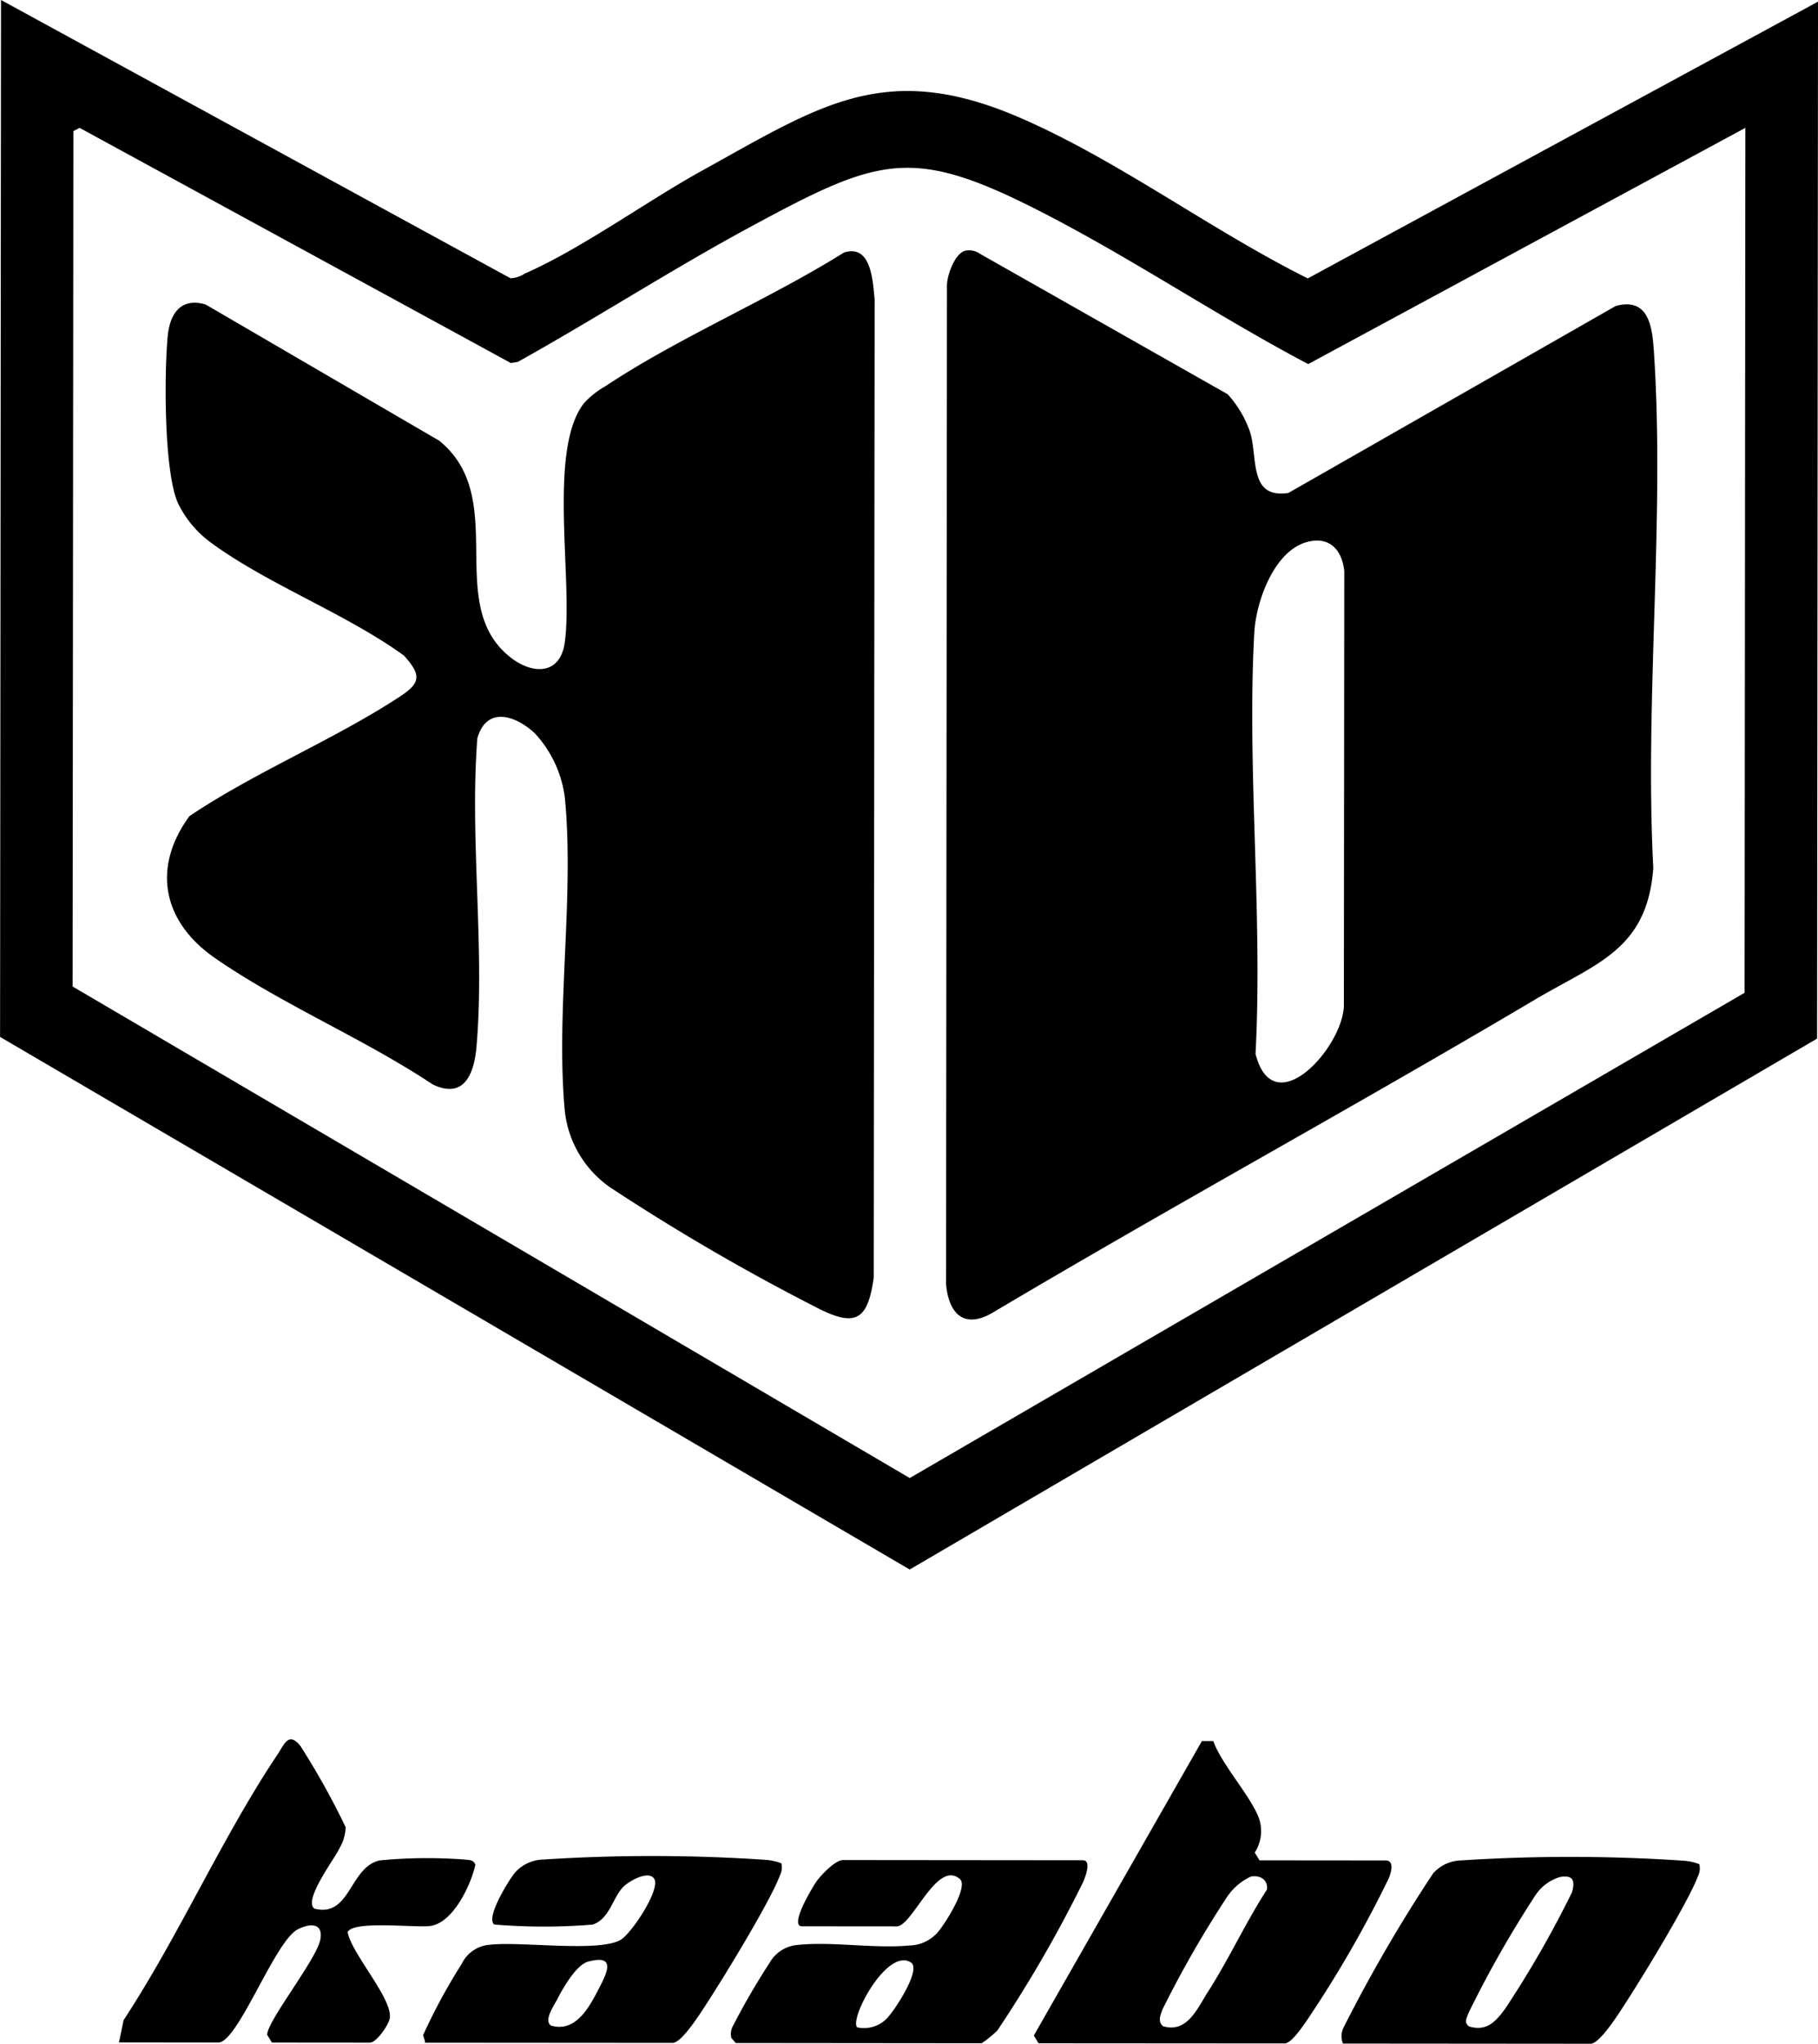
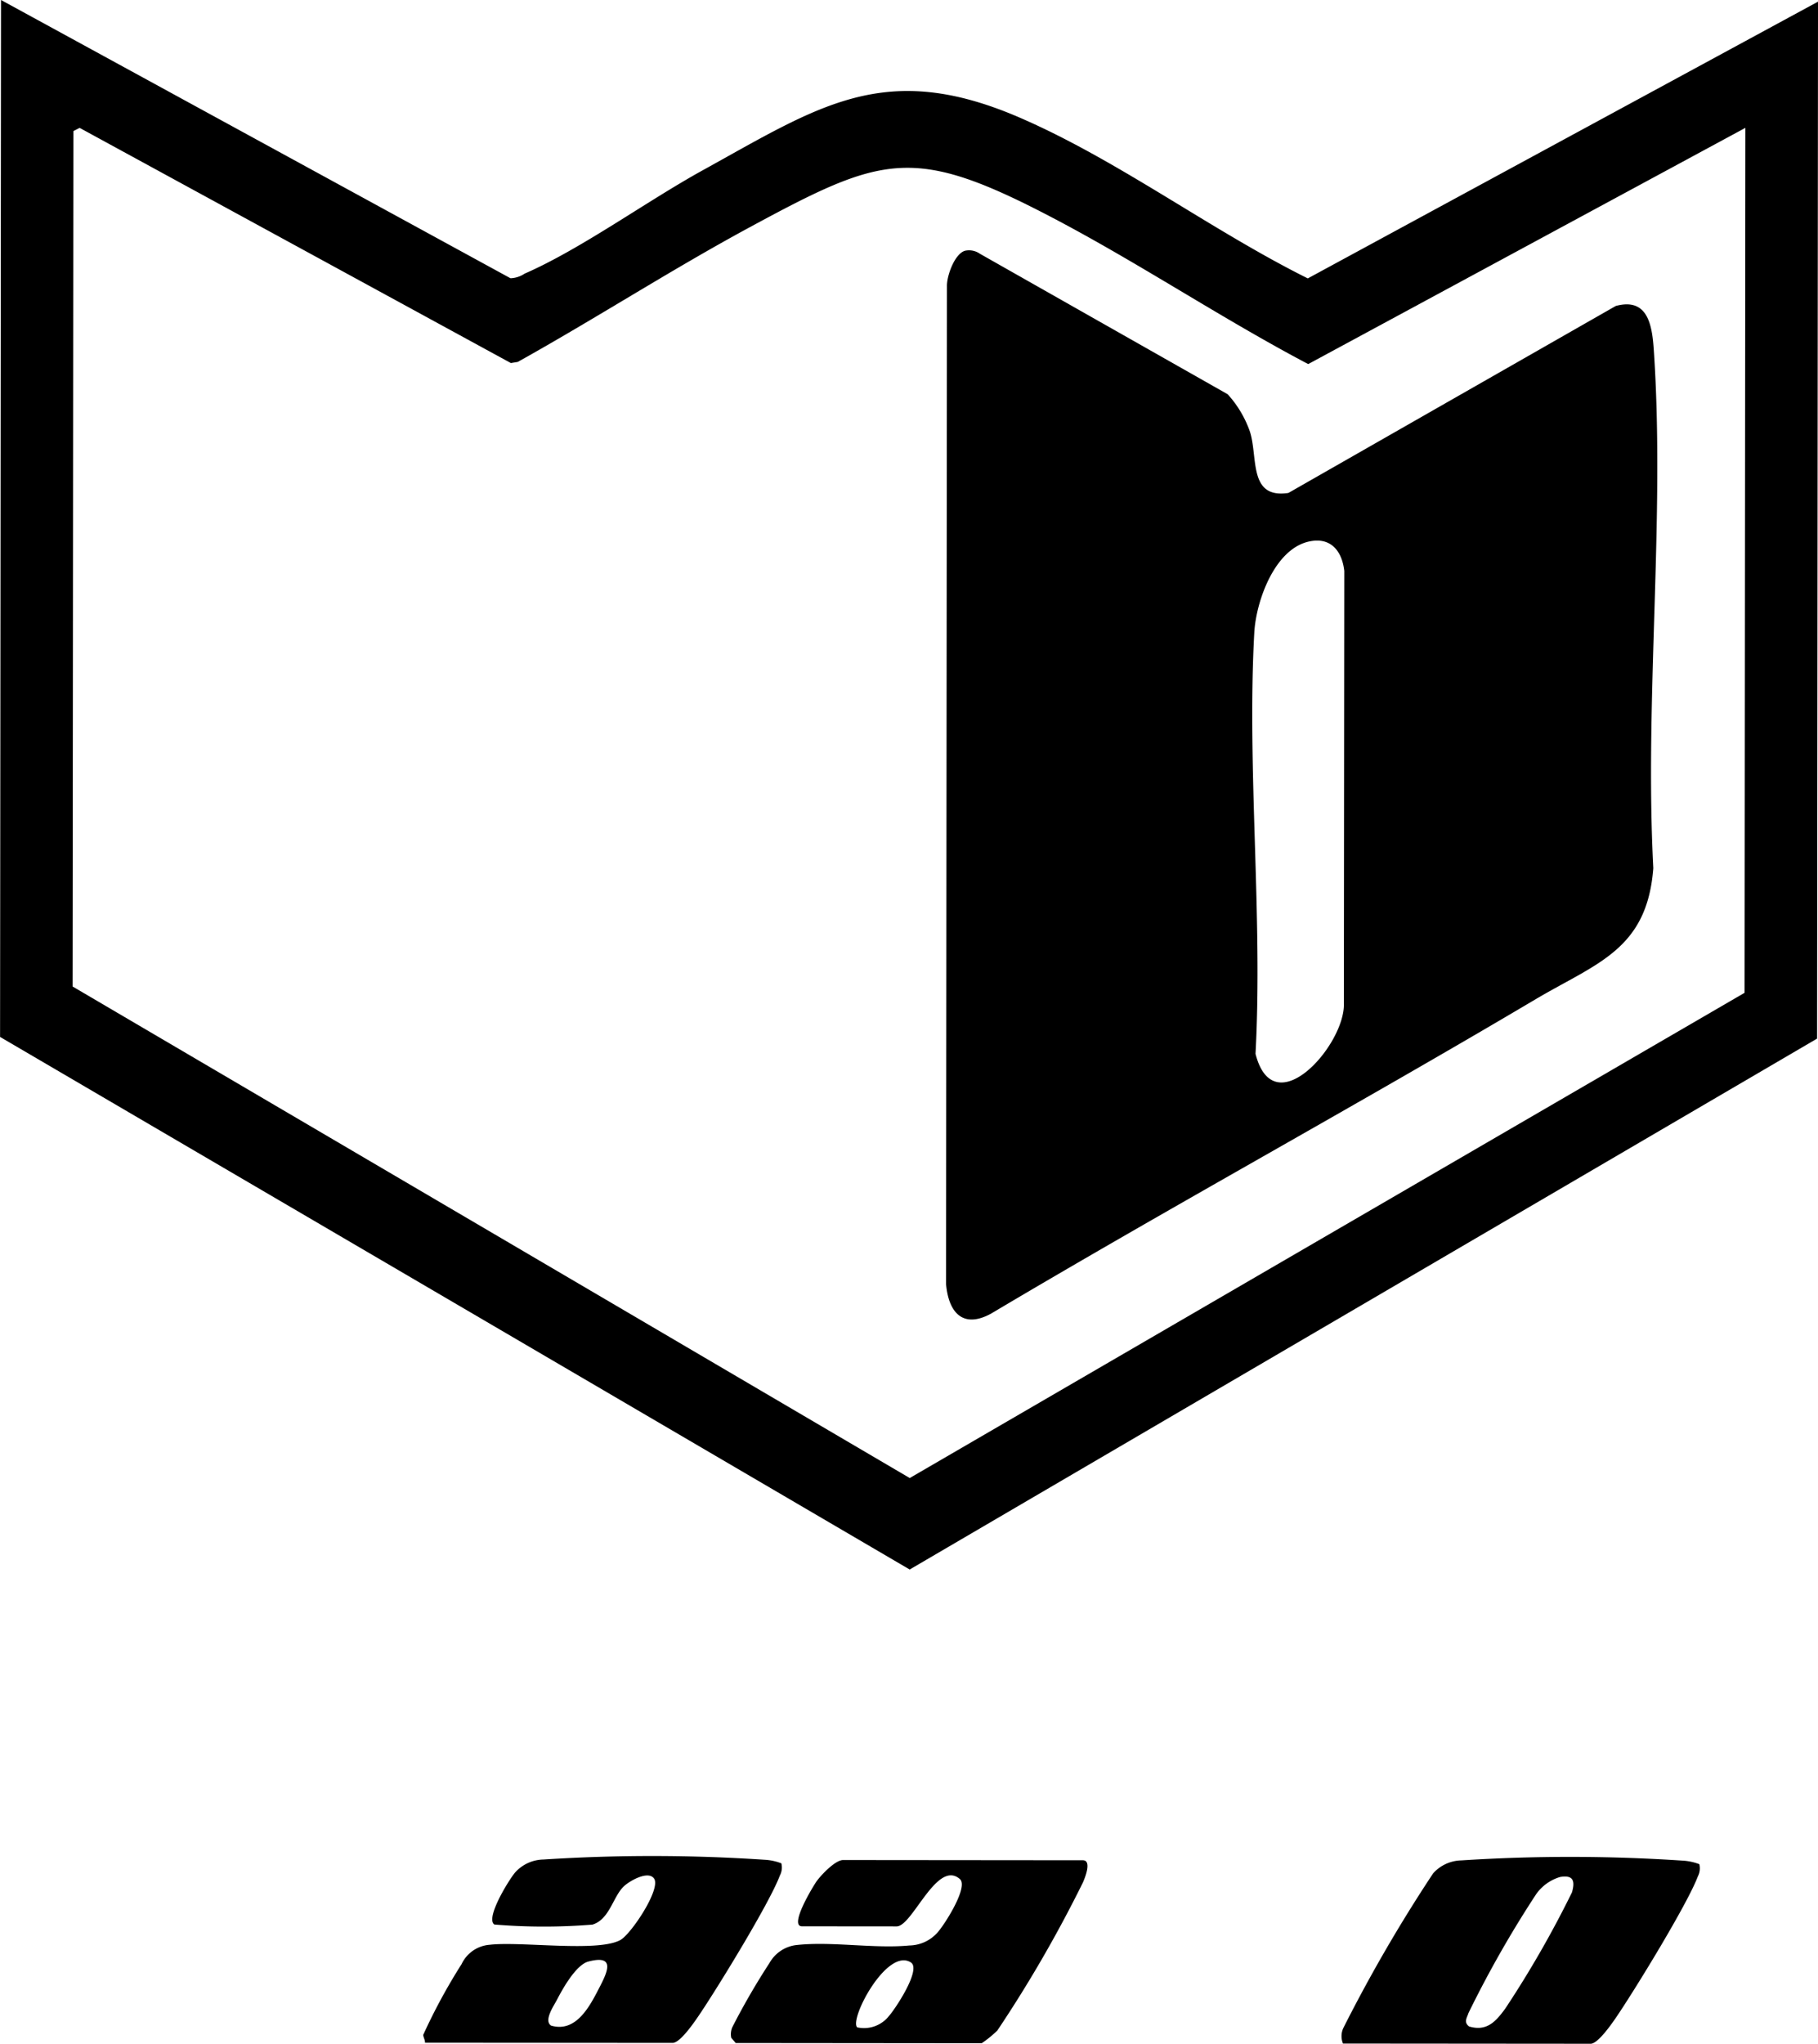
<svg xmlns="http://www.w3.org/2000/svg" width="131.964" height="148.258" viewBox="0 0 131.964 148.258">
  <g id="Grupo_854" data-name="Grupo 854" transform="translate(-856.786 -5723.074)">
    <path id="Trazado_3355" data-name="Trazado 3355" d="M770.46,916.321l-.068,75.221-65.865,38.513L638.5,991.421l.069-75.221,36.979,20.184a1.952,1.952,0,0,0,1.027-.333c4.073-1.774,8.857-5.251,12.894-7.479,8.537-4.708,13.284-8.091,23.137-3.8,7.139,3.108,13.827,8.145,20.819,11.624Zm-5.273,9.154-31.733,17.137c-6.327-3.334-12.31-7.349-18.645-10.662-10.052-5.255-12.252-4.475-21.915.747-5.693,3.078-11.162,6.609-16.817,9.758l-.5.081-31.3-17.059-.455.231-.057,62.055,60.765,35.656,60.6-35.2Z" transform="translate(218.291 4806.874)" />
-     <path id="Trazado_3356" data-name="Trazado 3356" d="M643.92,1017.44l.334-1.613c4.012-6.109,7.144-13.251,11.179-19.283.5-.743.8-1.683,1.662-.6a55.2,55.2,0,0,1,3.28,5.884,3.258,3.258,0,0,1-.443,1.52c-.328.728-2.675,3.8-1.82,4.391,2.633.659,2.538-3.058,4.762-3.506a36.37,36.37,0,0,1,6.142-.059c.315.038.648,0,.772.387-.318,1.455-1.625,4.241-3.3,4.435-1.127.132-5.578-.414-5.97.444.3,1.59,3.288,4.853,3.058,6.244-.08.489-.963,1.777-1.452,1.775l-7.1-.006-.347-.562c-.013-.989,3.619-5.516,3.862-6.932.209-1.213-.774-1.169-1.648-.717-1.667.861-4.335,8.209-5.76,8.207Z" transform="translate(221.502 4853.794)" />
-     <path id="Trazado_3357" data-name="Trazado 3357" d="M685.975,1017.454l-.344-.561,12.2-21.362h.826c.624,1.742,2.816,4.1,3.346,5.69a2.865,2.865,0,0,1-.336,2.4l.347.562,9.159.008c.678,0,.374.962.2,1.345a84.262,84.262,0,0,1-5.956,10.309c-.285.4-1.089,1.622-1.584,1.621Zm15.408-12.089a4.14,4.14,0,0,0-1.735,1.49,77.2,77.2,0,0,0-4.679,8.148c-.146.422-.363.841.04,1.213,1.754.527,2.493-1.294,3.26-2.49,1.536-2.394,2.734-5.029,4.284-7.419.094-.717-.509-1.073-1.17-.943" transform="translate(246.197 4853.842)" />
    <path id="Trazado_3358" data-name="Trazado 3358" d="M699.767,1014.35a1.4,1.4,0,0,1,.056-1.188A109.912,109.912,0,0,1,706.313,1002a2.828,2.828,0,0,1,2.041-.936,123.007,123.007,0,0,1,16.051.016,3.987,3.987,0,0,1,1.229.259,1.253,1.253,0,0,1-.108.884c-.75,2-4.542,8.178-5.881,10.154-.317.466-1.356,1.99-1.9,1.988Zm15.752-12.08a3.256,3.256,0,0,0-1.737,1.254,78.915,78.915,0,0,0-4.905,8.611c-.108.35-.366.654.04.974,1.294.388,1.95-.369,2.625-1.288a75.642,75.642,0,0,0,4.848-8.443c.24-.847.081-1.272-.871-1.109" transform="translate(254.503 4856.966)" />
    <path id="Trazado_3359" data-name="Trazado 3359" d="M657.919,1014.312c.016-.2-.127-.393-.126-.575a42.169,42.169,0,0,1,2.784-5.13,2.455,2.455,0,0,1,2.038-1.4c2.25-.264,7.858.56,9.489-.347.783-.436,2.966-3.711,2.442-4.458-.422-.6-1.77.162-2.2.572-.783.747-1.025,2.388-2.269,2.77a43.546,43.546,0,0,1-7.123-.006c-.677-.467,1.1-3.31,1.512-3.781a2.826,2.826,0,0,1,2.041-.934,123.007,123.007,0,0,1,16.051.016,3.927,3.927,0,0,1,1.229.26,1.246,1.246,0,0,1-.108.884c-.748,2-4.542,8.178-5.88,10.152-.317.468-1.356,1.99-1.9,1.99Zm11.856-5.887c-.888.234-1.853,1.952-2.273,2.765-.234.452-.982,1.514-.431,1.88,1.809.529,2.8-1.387,3.485-2.716.56-1.083,1.274-2.471-.78-1.929" transform="translate(229.716 4856.944)" />
    <path id="Trazado_3360" data-name="Trazado 3360" d="M672.172,1014.226l-.323-.377a1.272,1.272,0,0,1,.081-.778,51.071,51.071,0,0,1,2.691-4.644,2.582,2.582,0,0,1,1.9-1.3c2.552-.3,5.671.272,8.26.024a2.789,2.789,0,0,0,2.038-.939c.5-.549,2.272-3.316,1.627-3.878-1.672-1.455-3.442,3.432-4.59,3.432l-6.87-.006c-.99,0,.872-3.014,1.07-3.283.344-.468,1.347-1.524,1.911-1.524l17.4.016c.682,0,.145,1.3.008,1.613a94.365,94.365,0,0,1-6.211,10.738,8.265,8.265,0,0,1-1.137.923Zm8.817-1.137a2.3,2.3,0,0,0,2.289-.8c.455-.5,2.374-3.38,1.621-3.9-1.74-1.138-4.5,4.114-3.91,4.7" transform="translate(238.017 4857.051)" />
    <path id="Trazado_3361" data-name="Trazado 3361" d="M683.018,927.638a1.372,1.372,0,0,1,1.07.221l17.981,10.189a7.882,7.882,0,0,1,1.622,2.729c.589,1.875-.119,4.872,2.789,4.432l23.761-13.563c2.34-.634,2.641,1.414,2.762,3.206.823,12.178-.677,25.295-.037,37.573-.451,5.933-4.1,6.882-8.565,9.525-13.069,7.742-26.425,15.023-39.486,22.781-2.038,1.127-3.1-.036-3.286-2.127l.065-72.378c-.025-.748.557-2.383,1.323-2.589m24.936,21.1c-2.5.568-3.826,4.354-3.95,6.605-.545,9.884.626,20.561.089,30.552,1.325,5.22,6.524-.665,6.413-3.658l.03-31.37c-.167-1.476-1.008-2.487-2.582-2.128" transform="translate(243.829 4813.624)" />
-     <path id="Trazado_3362" data-name="Trazado 3362" d="M672.891,962.664c-1.391-1.331-3.534-2.068-4.217.31-.572,7.25.559,15.236-.065,22.4-.172,1.976-.914,3.813-3.19,2.708-4.94-3.291-10.969-5.814-15.8-9.166-3.754-2.6-4.612-6.507-1.845-10.288,4.757-3.2,10.433-5.513,15.191-8.618,1.538-1,1.727-1.544.379-3.031-4.213-3.05-9.907-5.174-14.021-8.2a7.727,7.727,0,0,1-2.391-2.875c-1.016-2.331-.992-9.4-.735-12.095.154-1.632.966-2.845,2.77-2.288l16.93,9.866c5.158,4.162.314,11.831,5.139,15.69,1.606,1.285,3.643,1.35,3.98-1.041.63-4.459-1.264-14.018,1.411-17.38a6.221,6.221,0,0,1,1.535-1.213c5.327-3.541,11.853-6.281,17.323-9.7,1.977-.623,2.082,2.012,2.226,3.369l-.067,71c-.423,2.976-1.242,3.6-3.907,2.283a156.351,156.351,0,0,1-14.941-8.651,7.756,7.756,0,0,1-3.6-6.018c-.608-7.139.723-15.36.027-22.446a8.421,8.421,0,0,0-2.137-4.617" transform="translate(222.763 4813.651)" />
  </g>
</svg>